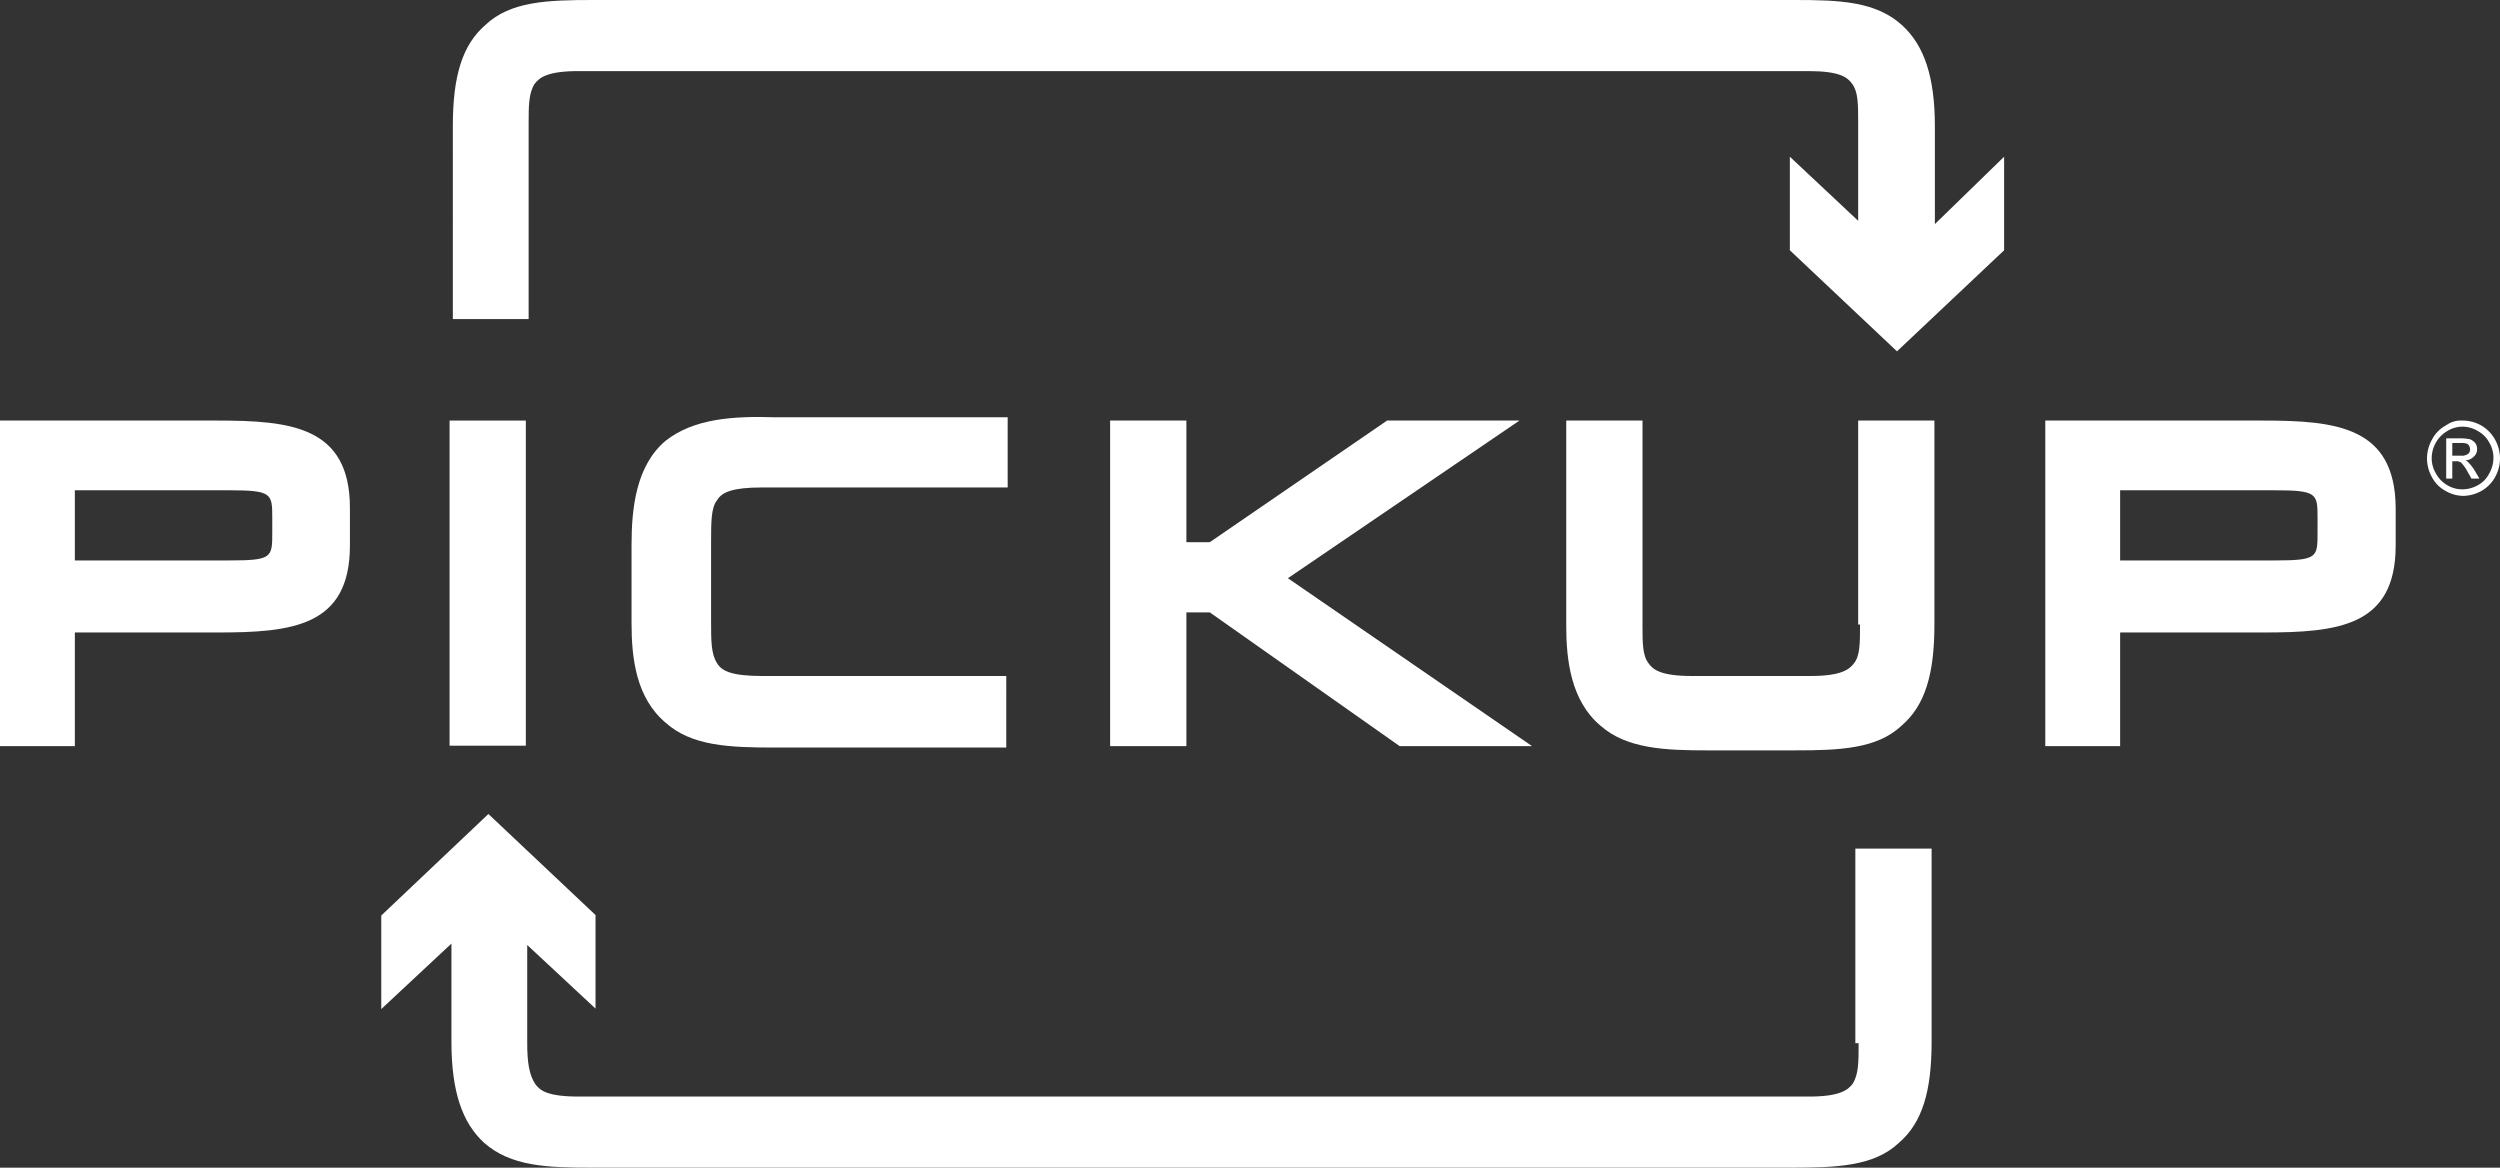
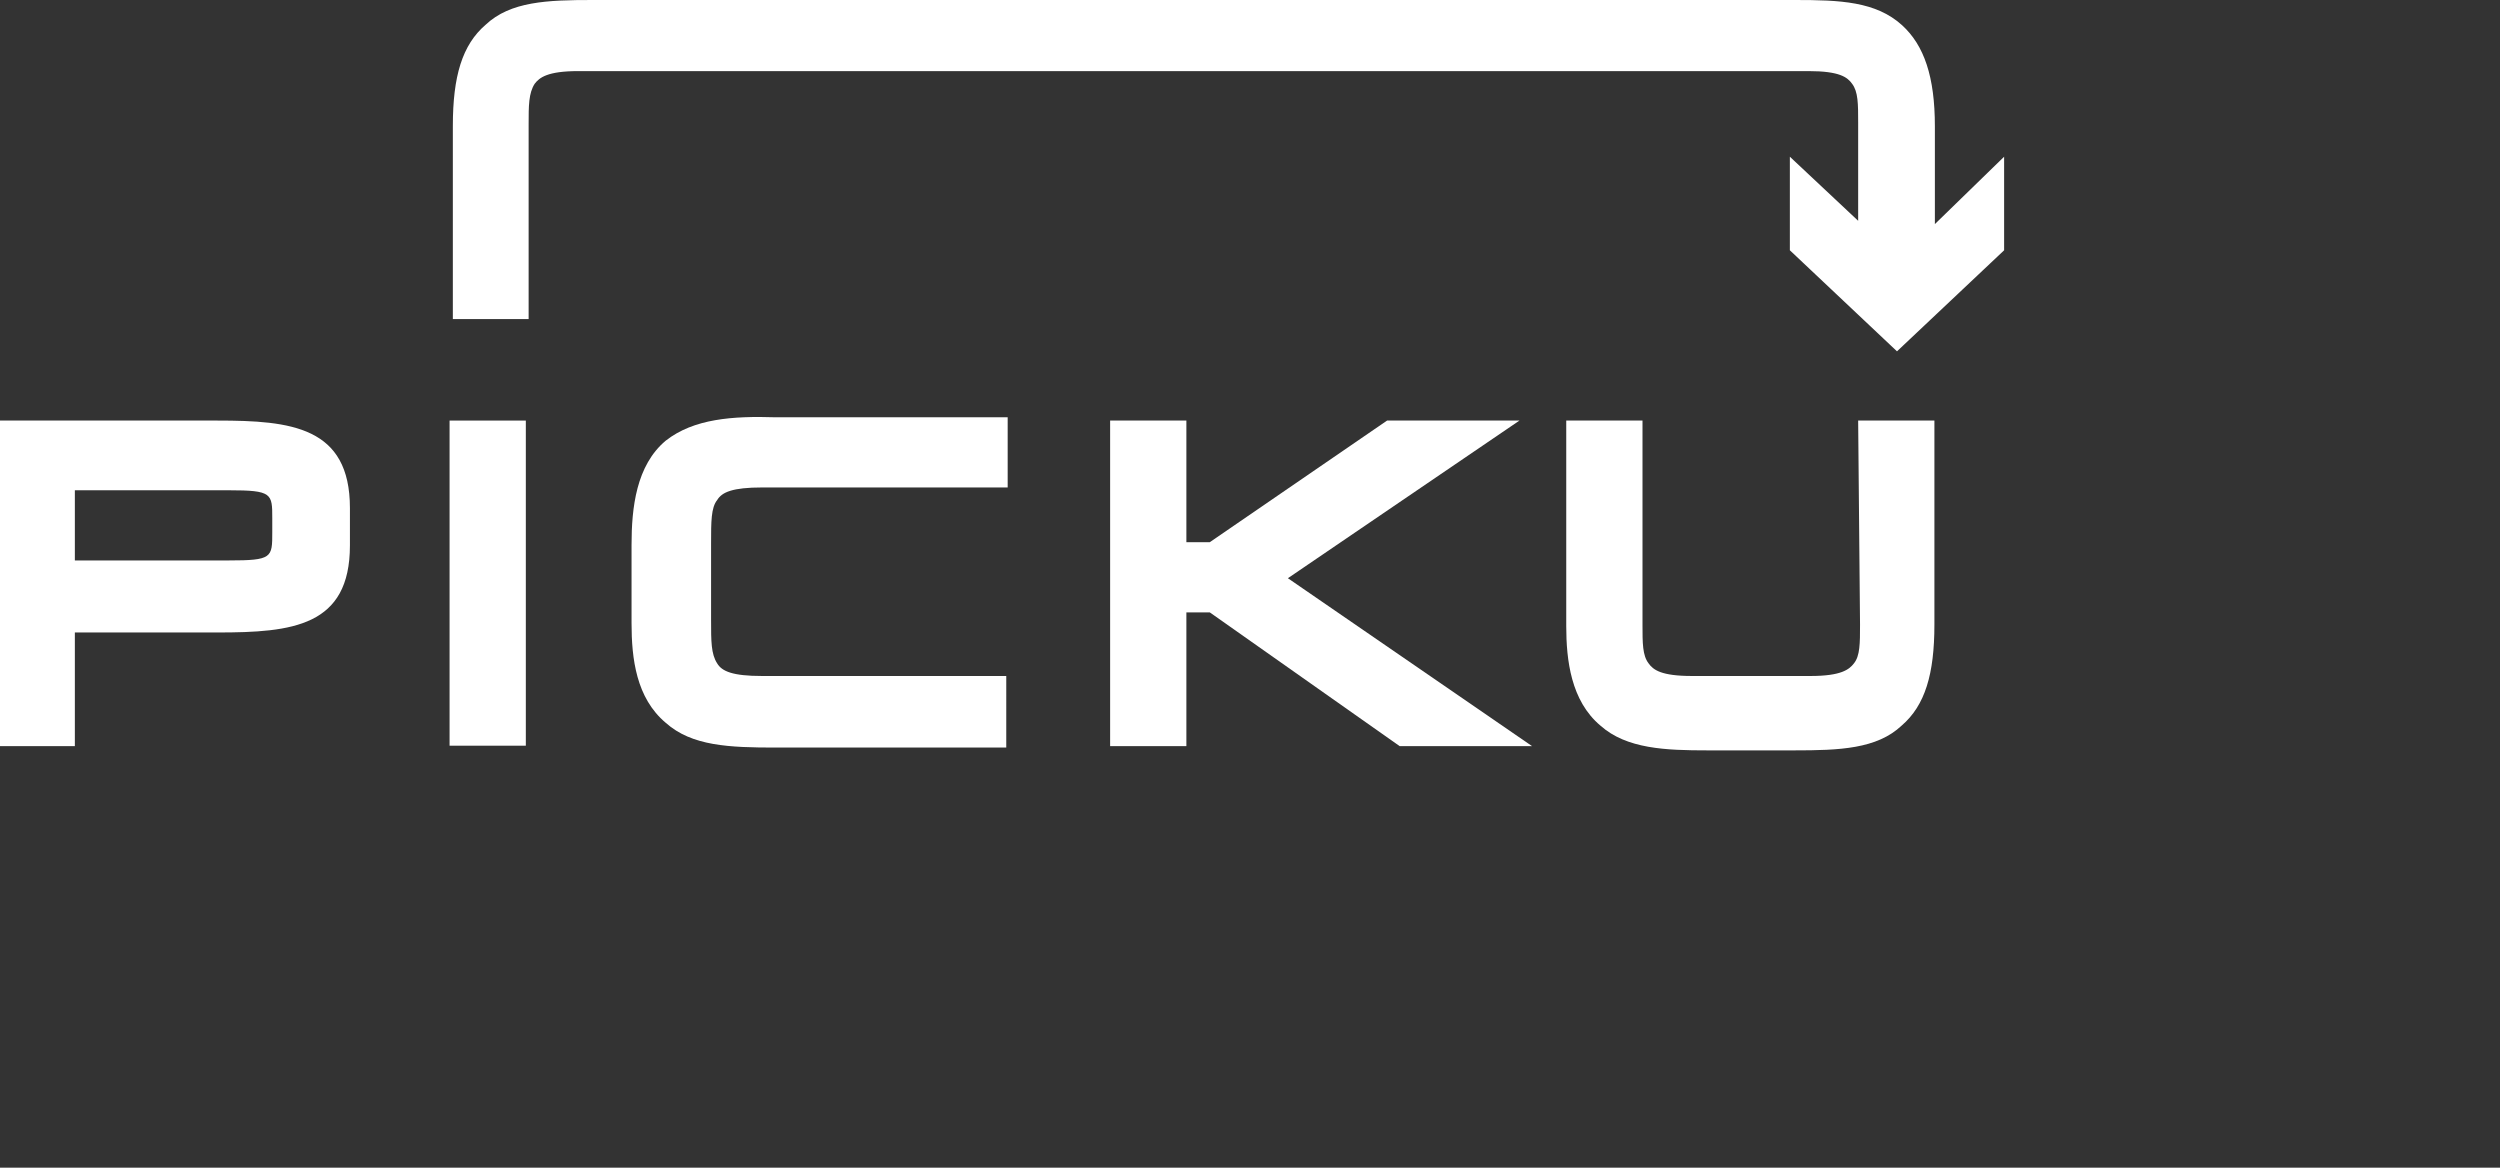
<svg xmlns="http://www.w3.org/2000/svg" id="pickup-logo-1" width="534.4" height="249.6" viewBox="0 0 534.4 249.6">
  <rect x="0" y="0" width="534.4" height="249.6" fill="#333333" stroke="none" />
  <g id="Group_865" data-name="Group 865">
    <g id="Layer_1-2">
      <path id="Path_2450" data-name="Path 2450" d="M46.5,89.9H0v69.6H16V135.2H46.5c16,0,28.3-1.3,28.3-18.6v-8C74.8,91.2,62.2,89.9,46.5,89.9Zm2.4,29.9H16v-15H48.9c9.3,0,9.3.7,9.3,6v3C58.2,119.2,58.2,119.8,48.9,119.8Z" fill="#fff" />
      <path id="Path_2451" data-name="Path 2451" d="M96.1,159.4h16.3V89.9H96.1Z" fill="#fff" />
      <path id="Path_2452" data-name="Path 2452" d="M324.8,89.9H296.5l-37.9,26h-5v-26H237.3v69.6h16.3V130.9h5l40.6,28.6h28.3l-52.2-35.9Z" fill="#fff" />
-       <path id="Path_2453" data-name="Path 2453" d="M397.6,133.5c0,4,0,6.7-1.3,8.3-1,1.3-2.7,2.7-9.3,2.7H361.7c-6.6,0-8.3-1.3-9.3-2.7-1.3-1.7-1.3-4.3-1.3-8.3V89.9H334.8v43.9c0,7.3,1,16,7.3,21.3,5.6,5,14,5.3,22.9,5.3h18.6c9.6,0,17.6-.3,22.9-5.3,5-4.3,7-11,7-21.6V89.9H397.2v43.6Z" fill="#fff" />
-       <path id="Path_2454" data-name="Path 2454" d="M483.7,89.9H437.2v69.6h16V135.2h30.6c16,0,28.3-1.3,28.3-18.6v-8C512,91.2,499.4,89.9,483.7,89.9Zm2.4,29.9H453.2v-15h32.9c9.3,0,9.3.7,9.3,6v3c0,5.4,0,6-9.3,6Z" fill="#fff" />
+       <path id="Path_2453" data-name="Path 2453" d="M397.6,133.5c0,4,0,6.7-1.3,8.3-1,1.3-2.7,2.7-9.3,2.7H361.7c-6.6,0-8.3-1.3-9.3-2.7-1.3-1.7-1.3-4.3-1.3-8.3V89.9H334.8v43.9c0,7.3,1,16,7.3,21.3,5.6,5,14,5.3,22.9,5.3h18.6c9.6,0,17.6-.3,22.9-5.3,5-4.3,7-11,7-21.6V89.9H397.2Z" fill="#fff" />
      <path id="Path_2455" data-name="Path 2455" d="M142.3,94.2c-6.3,5.3-7.3,14.3-7.3,22.3v16.7c0,7.6,1,16,7.3,21.3,5.6,5,13.6,5.3,23.6,5.3h49.2V144.5H162.9c-6.3,0-8.6-1-9.6-2.7-1.3-2-1.3-4.7-1.3-9.3V116.2c0-4.7,0-7.7,1.3-9.3,1-1.7,3.3-2.7,9.6-2.7h52.5v-15H165.8C156.6,88.9,148.3,89.5,142.3,94.2Z" fill="#fff" />
-       <path id="Path_2456" data-name="Path 2456" d="M397.3,223c0,4,0,6.7-1.3,8.7-1,1.3-2.7,2.7-9.3,2.7h-263c-6.7,0-8.3-1.3-9.3-2.7-1.3-2-1.7-4.7-1.7-8.7V202l14.6,13.6v-20L104.4,174,81.5,195.7v20l15-14v21c0,10.6,2.3,17.3,7,21.6,5.7,5,13.3,5.3,22.9,5.3H383c9.6,0,17.6-.3,22.9-5.3,5-4.3,7-11,7-21.6V181.4H396.6V223Z" fill="#fff" />
      <path id="Path_2457" data-name="Path 2457" d="M413.6,47.9V27c0-10.6-2.3-17.3-7-21.6C401,.3,393.3,0,383.7,0h-257c-9.7,0-17.6.3-22.9,5.3-5,4.3-7,11-7,21.6V68.2H113V26.6c0-4,0-6.7,1.3-8.7,1-1.3,2.7-2.7,9.3-2.7h263c6.6,0,8.3,1.3,9.3,2.7,1.3,1.7,1.3,4.3,1.3,8.3v21L382.6,33.5v20l22.9,21.6,22.9-21.6v-20Z" fill="#fff" />
    </g>
  </g>
  <g id="Group_867" data-name="Group 867">
    <g id="Group_866" data-name="Group 866">
-       <path id="Path_2458" data-name="Path 2458" d="M526.4,89.9a8.088,8.088,0,0,1,3.9,1,7.859,7.859,0,0,1,3,3,8.307,8.307,0,0,1,1.1,4,8.187,8.187,0,0,1-1,4,7.618,7.618,0,0,1-2.9,3,8.241,8.241,0,0,1-3.9,1.1,7.655,7.655,0,0,1-3.9-1.1,7,7,0,0,1-2.9-3,8.187,8.187,0,0,1-1-4,8.308,8.308,0,0,1,1.1-4,7.23,7.23,0,0,1,3-3A5.4,5.4,0,0,1,526.4,89.9Zm0,1.3a6.2,6.2,0,0,0-3.2.9,6.665,6.665,0,0,0-2.5,2.5,6.838,6.838,0,0,0-.9,3.3,6.294,6.294,0,0,0,.9,3.3,6.423,6.423,0,0,0,2.4,2.5,6.294,6.294,0,0,0,3.3.9,6.838,6.838,0,0,0,3.3-.9,5.8,5.8,0,0,0,2.4-2.5,6.838,6.838,0,0,0,.9-3.3,6.294,6.294,0,0,0-.9-3.3,6.025,6.025,0,0,0-2.5-2.5A6.477,6.477,0,0,0,526.4,91.2Zm-3.5,11.1V93.7h2.9a10.949,10.949,0,0,1,2.2.2,2.836,2.836,0,0,1,1.1.8,2.01,2.01,0,0,1,.4,1.3,1.99,1.99,0,0,1-.7,1.6,2.535,2.535,0,0,1-1.8.8,1.794,1.794,0,0,1,.7.5,10.221,10.221,0,0,1,1.3,1.7l1,1.7h-1.7l-.8-1.4a8.767,8.767,0,0,0-1.4-2,1.609,1.609,0,0,0-1.1-.3h-.8v3.7h-1.3Zm1.4-4.9H526a2.2,2.2,0,0,0,1.6-.4,1.16,1.16,0,0,0,.4-1,1.445,1.445,0,0,0-.2-.7,1.024,1.024,0,0,0-.6-.5,4.546,4.546,0,0,0-1.4-.1h-1.6v2.7Z" fill="#fff" />
-     </g>
+       </g>
  </g>
</svg>